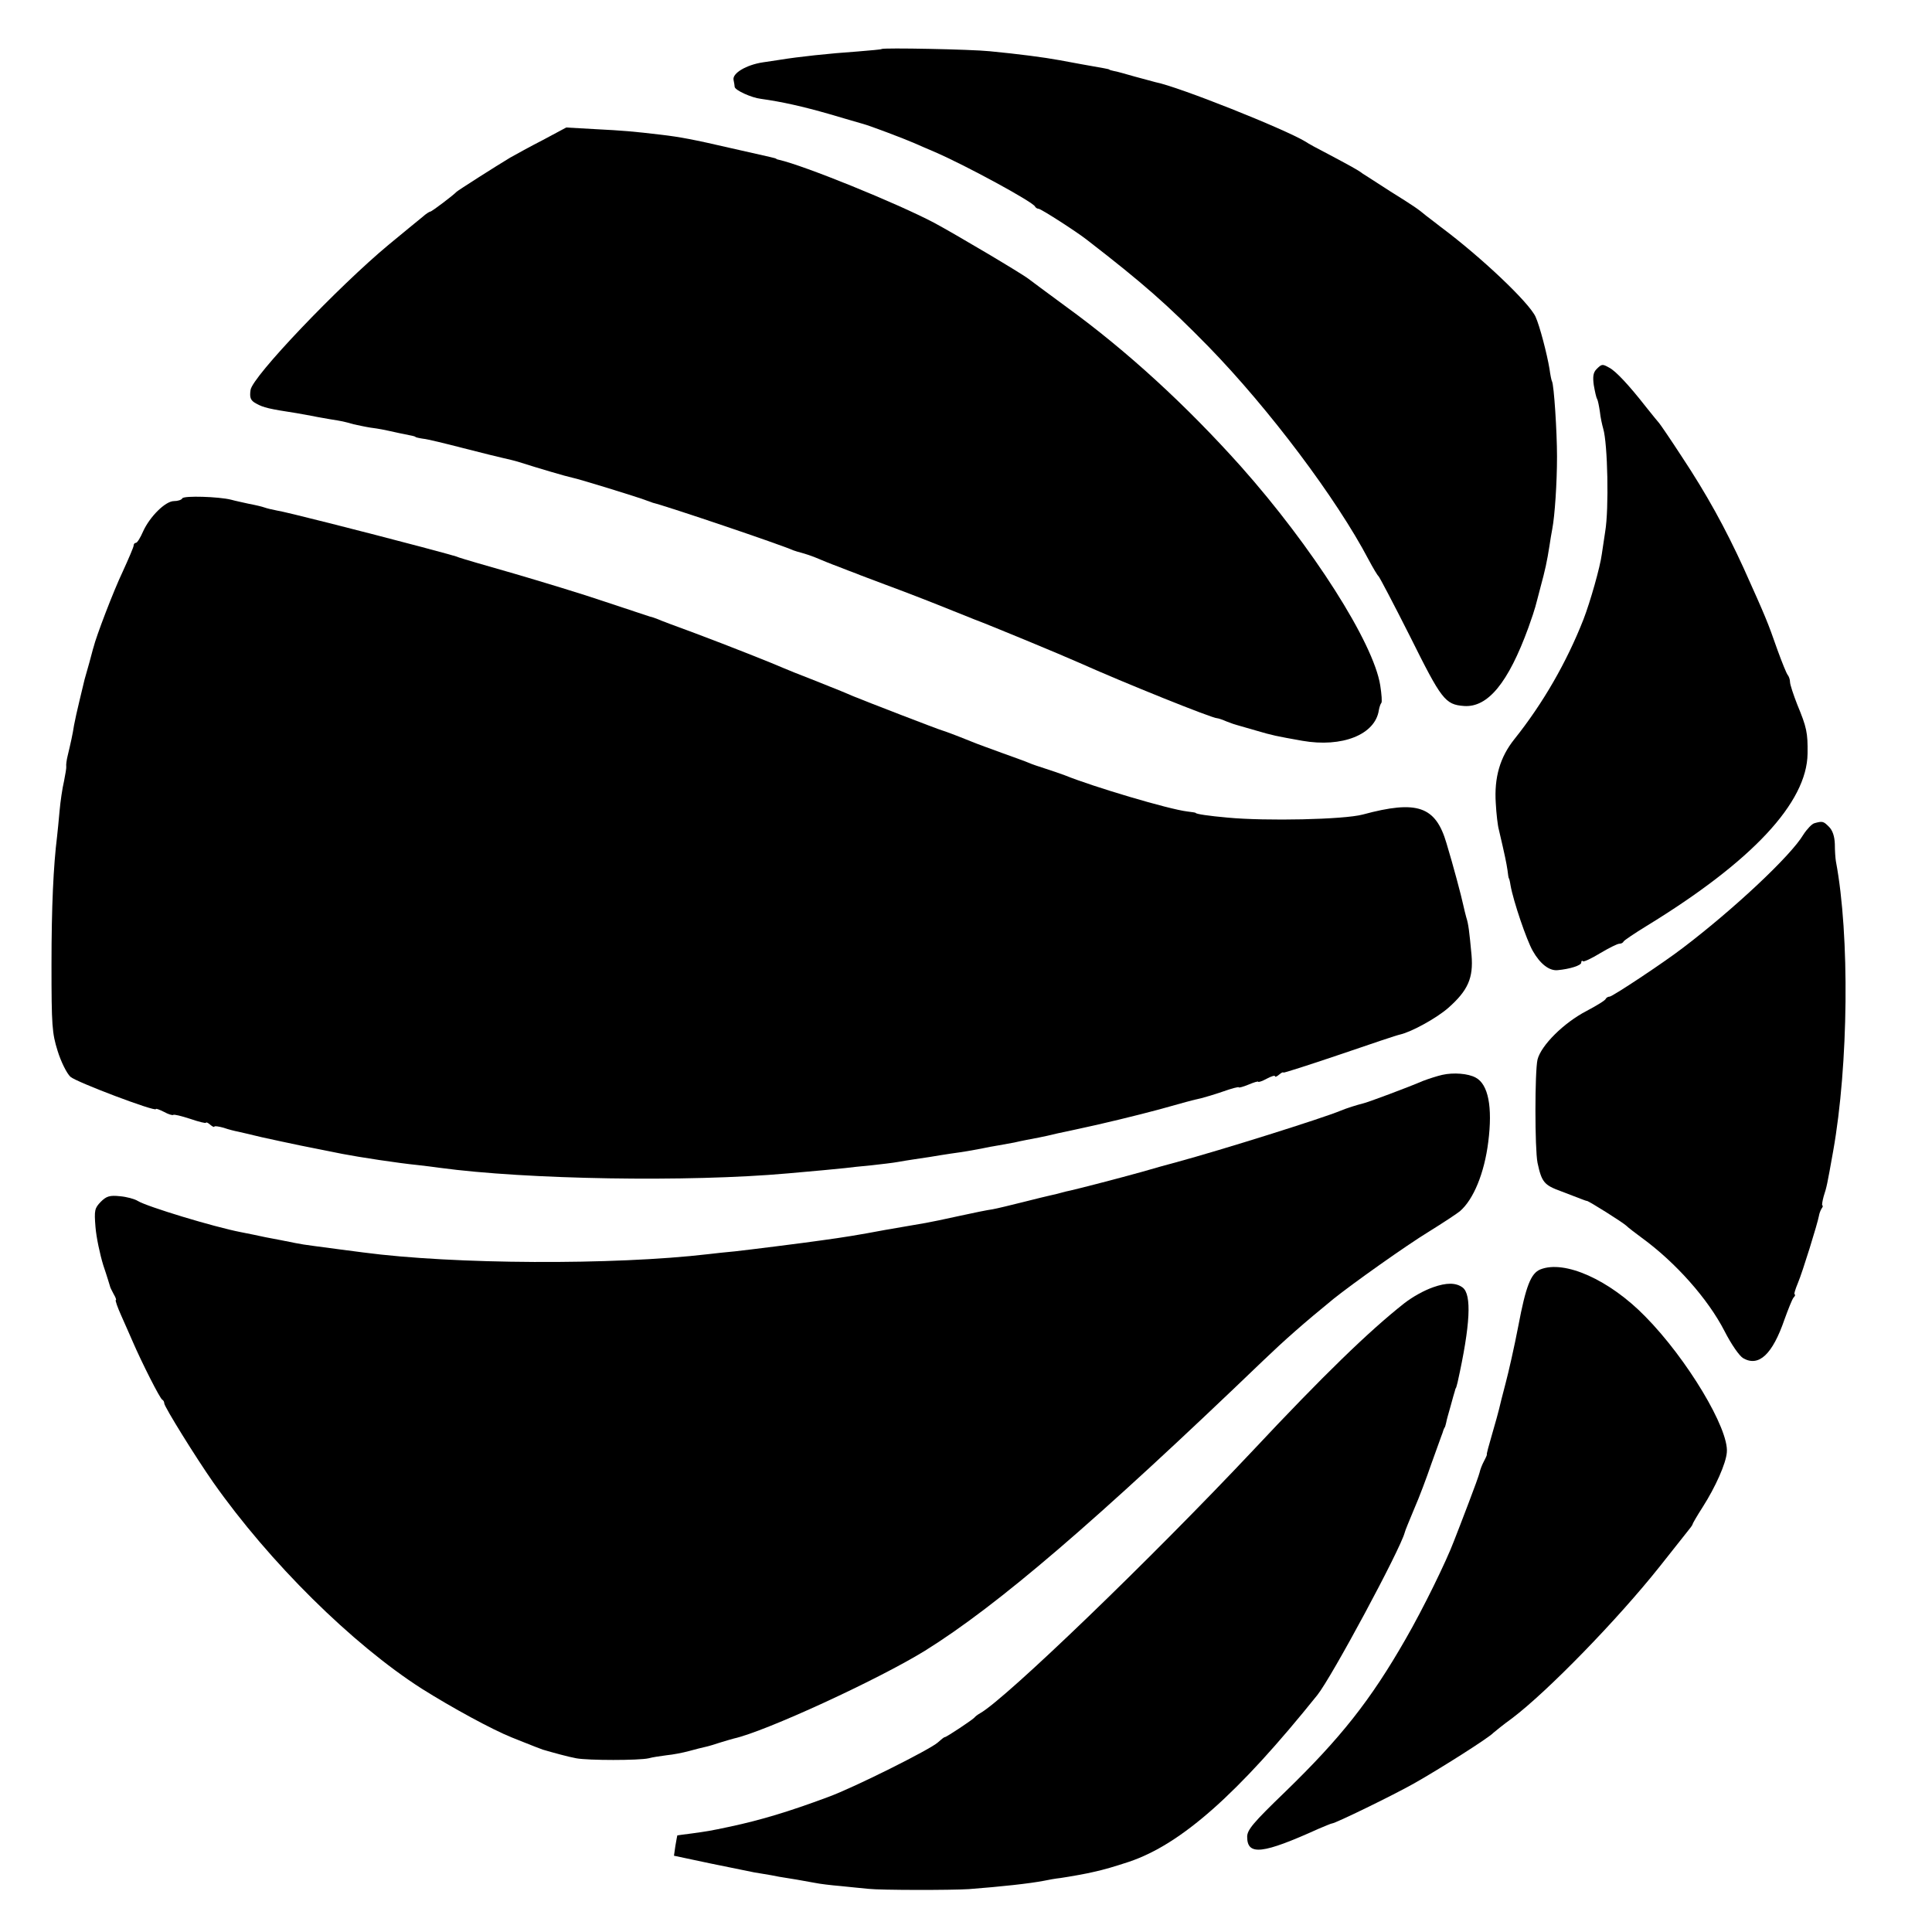
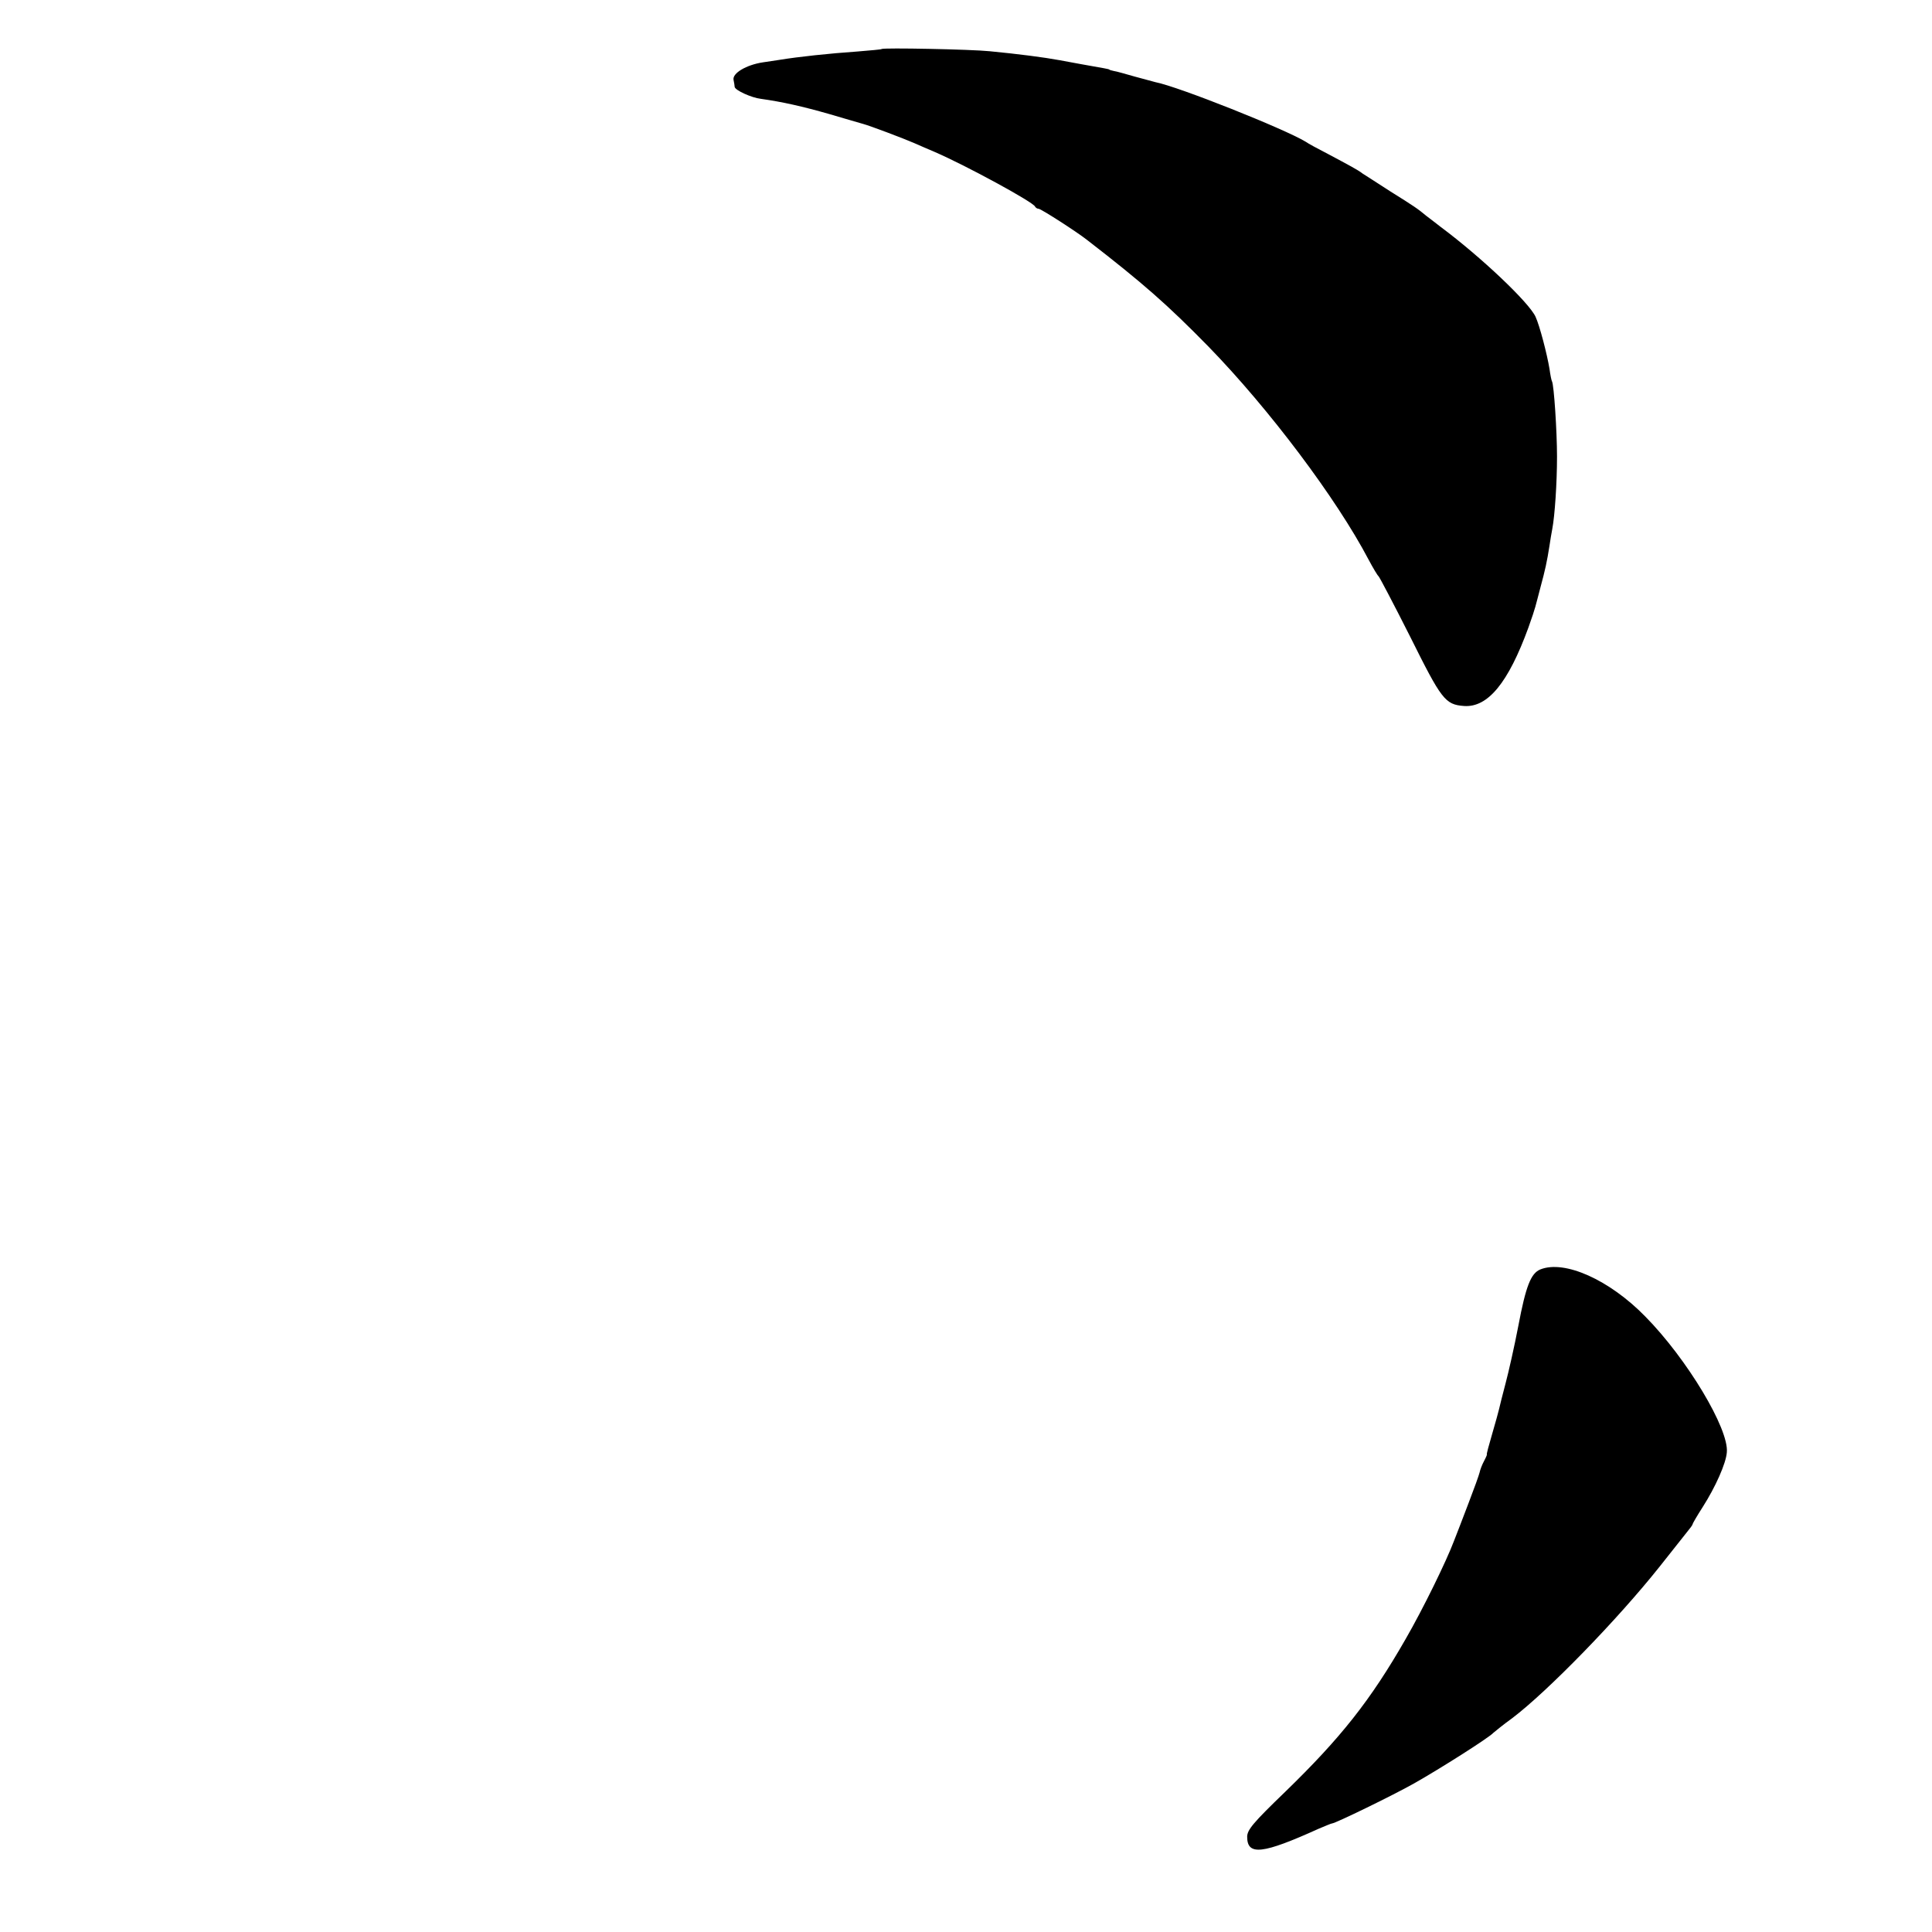
<svg xmlns="http://www.w3.org/2000/svg" version="1.0" width="694pt" height="694pt" viewBox="0 0 694 694" preserveAspectRatio="xMidYMid meet">
  <g transform="translate(0,694) scale(0.1,-0.1)" fill="#000000" stroke="none">
    <path d="M3167 6764 c-1 -2 -41 -5 -87 -9 -102 -7 -213 -19 -280 -30 -8 -1 -35 -5 -60 -9 -59 -9 -110 -39 -105 -63 2 -10 4 -21 4 -25 1 -12 60 -39 94 -43 78 -11 149 -27 247 -55 58 -17 112 -33 120 -35 23 -6 145 -52 184 -69 20 -9 53 -23 74 -32 111 -48 354 -180 360 -196 2 -4 8 -8 13 -8 8 0 136 -82 174 -112 203 -157 289 -233 436 -383 218 -224 460 -546 575 -765 16 -30 32 -57 36 -60 4 -4 55 -101 114 -218 112 -225 125 -243 193 -248 86 -6 159 84 231 281 12 33 23 67 25 75 2 8 11 40 19 72 16 59 23 90 32 148 3 19 7 46 10 60 9 47 17 165 17 260 0 90 -11 258 -18 270 -2 3 -6 23 -9 45 -9 54 -35 154 -50 187 -23 51 -196 215 -341 323 -22 17 -45 35 -52 40 -30 25 -43 34 -128 87 -49 32 -95 61 -101 65 -15 12 -47 29 -122 69 -37 19 -74 39 -82 45 -76 46 -457 198 -540 214 -8 2 -41 11 -74 20 -32 9 -66 19 -75 20 -9 2 -16 4 -16 5 0 1 -9 3 -20 5 -25 4 -133 24 -160 29 -54 10 -146 22 -250 32 -68 7 -383 13 -388 8z" />
-     <path d="M1950 6437 c-47 -24 -99 -53 -117 -63 -55 -33 -188 -118 -193 -123 -11 -12 -89 -71 -94 -71 -3 0 -16 -8 -28 -19 -13 -10 -68 -56 -123 -101 -179 -149 -489 -473 -495 -521 -4 -28 0 -38 21 -49 25 -14 46 -19 144 -34 22 -4 49 -9 61 -11 12 -3 39 -7 60 -11 44 -7 49 -8 84 -18 14 -3 41 -9 60 -12 37 -5 41 -6 105 -20 55 -11 55 -11 58 -14 1 -1 13 -4 27 -6 14 -1 79 -17 145 -34 66 -17 131 -33 145 -36 14 -3 39 -9 55 -14 69 -22 171 -52 191 -56 22 -4 236 -70 264 -81 8 -3 20 -7 25 -9 53 -13 461 -151 505 -171 8 -3 22 -7 30 -9 8 -2 30 -9 50 -17 19 -8 55 -23 80 -32 25 -10 54 -21 65 -25 11 -5 58 -22 105 -40 87 -32 191 -73 245 -95 17 -7 50 -20 75 -30 49 -18 310 -126 375 -155 163 -73 479 -200 497 -200 4 0 19 -5 35 -12 15 -6 33 -12 38 -13 6 -2 35 -10 66 -19 61 -18 72 -20 167 -37 143 -25 262 22 275 110 2 11 6 23 9 26 3 3 1 31 -4 63 -24 153 -244 498 -501 787 -196 219 -408 414 -627 573 -69 51 -129 95 -135 100 -24 19 -267 163 -340 202 -135 71 -468 206 -557 226 -5 1 -9 2 -10 4 -4 2 -2 2 -163 38 -134 31 -182 40 -250 48 -101 12 -137 15 -235 20 l-106 6 -84 -45z" />
-     <path d="M5735 5614 c-12 -12 -14 -27 -10 -57 4 -23 9 -46 12 -50 3 -5 7 -26 10 -46 2 -20 8 -47 12 -61 16 -53 21 -288 7 -370 -4 -25 -9 -61 -12 -80 -6 -47 -42 -173 -66 -235 -60 -153 -145 -301 -248 -430 -52 -65 -73 -138 -67 -230 2 -38 7 -81 11 -95 23 -98 27 -119 31 -145 2 -17 4 -30 5 -30 1 0 4 -11 6 -25 10 -57 58 -198 80 -236 26 -46 59 -72 89 -69 44 4 85 17 85 27 0 6 3 9 6 5 3 -3 31 10 62 29 32 19 62 34 69 34 6 0 13 3 15 8 2 4 39 29 83 56 379 232 576 443 578 619 1 75 -3 94 -37 176 -14 36 -26 72 -26 81 0 9 -4 20 -8 25 -5 6 -21 46 -37 90 -36 103 -42 117 -122 295 -66 144 -132 264 -222 400 -41 63 -78 117 -81 120 -3 3 -24 29 -48 59 -61 78 -108 128 -131 140 -25 14 -27 14 -46 -5z" />
-     <path d="M655 5150 c-3 -6 -17 -10 -30 -10 -31 0 -87 -56 -111 -109 -10 -23 -21 -41 -26 -41 -4 0 -8 -4 -8 -10 0 -5 -18 -47 -39 -93 -33 -69 -96 -234 -105 -272 -2 -5 -8 -30 -15 -55 -7 -25 -15 -52 -17 -60 -2 -8 -10 -42 -18 -75 -8 -33 -17 -73 -20 -90 -5 -33 -12 -64 -23 -110 -4 -16 -6 -33 -5 -38 1 -4 -3 -28 -8 -53 -6 -25 -13 -73 -16 -107 -3 -34 -7 -75 -9 -92 -13 -105 -20 -250 -20 -460 0 -220 2 -246 22 -310 12 -39 33 -81 46 -93 21 -19 307 -127 307 -116 0 3 13 -2 29 -10 16 -9 31 -13 33 -11 3 3 30 -4 61 -14 32 -11 57 -17 57 -14 0 3 7 0 15 -7 8 -7 15 -10 15 -7 0 3 15 1 33 -4 17 -6 41 -12 52 -14 17 -4 36 -8 85 -20 22 -5 120 -26 140 -30 14 -3 36 -7 50 -10 14 -3 36 -7 50 -10 14 -3 36 -7 50 -10 62 -12 200 -33 270 -40 25 -3 61 -7 80 -10 311 -42 892 -52 1250 -20 94 8 176 16 205 19 17 2 59 7 95 10 36 4 79 9 95 12 17 3 41 7 55 9 14 2 41 6 60 9 19 3 53 9 75 12 51 7 73 11 110 18 17 4 45 9 64 12 18 3 43 8 55 10 25 6 58 12 89 18 12 2 42 9 67 15 25 5 56 12 70 15 86 18 217 50 295 71 78 22 125 35 150 40 12 3 46 13 78 24 31 11 57 18 57 15 0 -2 16 2 35 10 19 8 35 13 35 10 0 -2 14 2 30 11 17 9 30 13 30 9 0 -4 7 -1 15 6 8 7 15 10 15 7 0 -2 91 27 203 65 111 38 209 71 217 72 42 10 131 59 173 96 70 62 90 107 83 189 -8 85 -11 112 -19 136 -3 11 -8 31 -11 45 -6 29 -36 142 -60 221 -39 133 -105 156 -301 103 -68 -18 -347 -24 -485 -11 -68 6 -115 13 -115 17 0 1 -13 3 -30 5 -67 8 -339 89 -440 130 -16 6 -48 17 -70 24 -22 7 -49 16 -60 21 -11 5 -54 20 -95 35 -41 15 -91 33 -110 41 -62 25 -95 37 -105 40 -10 2 -279 106 -320 123 -11 5 -31 13 -45 19 -14 6 -61 24 -105 42 -44 17 -89 35 -100 40 -36 16 -197 80 -320 126 -66 24 -127 47 -135 51 -8 3 -19 7 -25 8 -5 2 -77 25 -160 53 -82 28 -231 73 -330 102 -99 28 -187 54 -195 57 -8 3 -19 7 -25 8 -5 2 -55 15 -110 30 -208 55 -491 127 -520 131 -16 3 -37 8 -45 11 -8 3 -33 9 -55 13 -22 5 -51 11 -65 15 -44 11 -169 15 -175 5z" />
-     <path d="M6518 3983 c-9 -2 -27 -21 -40 -41 -45 -76 -250 -268 -433 -407 -69 -53 -253 -175 -263 -175 -6 0 -12 -4 -14 -8 -1 -5 -32 -24 -68 -43 -83 -43 -164 -124 -177 -175 -10 -43 -10 -321 0 -371 15 -70 24 -80 84 -102 32 -12 65 -25 73 -28 8 -3 18 -7 21 -7 9 -2 127 -76 141 -89 7 -7 32 -26 55 -43 121 -88 238 -219 298 -336 24 -47 53 -89 67 -97 56 -32 105 14 148 139 13 36 27 71 32 78 6 6 8 12 5 12 -4 0 2 19 12 43 16 38 70 212 75 240 1 7 5 18 9 25 5 6 6 12 3 12 -2 0 0 15 5 33 11 34 12 39 34 162 55 309 60 775 10 1040 -2 11 -4 39 -4 63 -1 28 -8 49 -21 62 -20 20 -23 21 -52 13z" />
-     <path d="M5181 3079 c-18 -4 -49 -14 -70 -22 -48 -21 -203 -79 -216 -81 -17 -4 -59 -17 -80 -26 -65 -27 -424 -140 -590 -185 -27 -7 -84 -23 -125 -35 -79 -22 -222 -59 -253 -66 -10 -2 -27 -6 -37 -9 -10 -3 -27 -7 -37 -9 -10 -2 -54 -13 -98 -24 -44 -11 -93 -23 -110 -26 -16 -2 -70 -13 -120 -24 -49 -11 -103 -22 -120 -25 -16 -3 -82 -14 -145 -25 -101 -19 -152 -27 -225 -37 -69 -10 -269 -35 -315 -40 -30 -3 -73 -7 -95 -10 -341 -40 -916 -37 -1240 6 -80 10 -90 12 -175 23 -25 3 -56 8 -70 11 -14 3 -36 7 -50 10 -43 8 -74 14 -100 20 -14 3 -34 7 -45 9 -98 19 -338 92 -370 112 -11 7 -40 15 -64 17 -37 4 -49 0 -69 -20 -22 -23 -24 -30 -19 -91 3 -37 16 -98 28 -137 13 -38 23 -72 24 -75 0 -3 6 -15 13 -28 7 -12 11 -22 8 -22 -3 0 6 -26 20 -57 14 -32 33 -74 41 -93 32 -74 98 -205 106 -208 4 -2 7 -8 7 -13 0 -12 115 -197 176 -284 202 -287 499 -581 749 -741 108 -68 253 -147 323 -175 12 -5 32 -13 45 -18 24 -10 59 -23 67 -26 34 -10 92 -26 120 -31 43 -8 225 -8 260 0 14 4 43 8 65 11 22 2 58 9 80 15 22 6 49 13 59 15 10 2 33 9 51 15 18 6 41 12 51 15 113 25 517 211 686 315 262 163 614 465 1218 1045 73 70 143 132 251 220 66 53 260 191 342 241 50 31 100 64 111 73 49 42 88 137 102 249 16 126 0 207 -45 231 -27 15 -80 19 -120 10z" />
+     <path d="M6518 3983 z" />
    <path d="M5533 2380 c-34 -14 -52 -60 -79 -203 -14 -73 -35 -166 -46 -207 -11 -41 -21 -82 -23 -91 -2 -9 -13 -49 -25 -90 -12 -41 -21 -74 -19 -74 1 0 -3 -10 -10 -23 -7 -13 -14 -31 -16 -41 -2 -9 -20 -59 -40 -111 -20 -52 -43 -113 -52 -135 -27 -72 -111 -244 -174 -353 -126 -220 -233 -355 -433 -549 -114 -110 -136 -136 -136 -161 0 -69 56 -62 257 29 24 10 45 19 48 19 11 0 217 100 295 144 92 52 269 164 285 182 6 5 35 29 67 52 128 97 379 355 530 545 44 56 89 112 99 125 10 12 19 24 19 27 0 2 16 30 36 61 46 72 84 157 87 197 8 84 -143 336 -293 488 -129 132 -290 204 -377 169z" />
-     <path d="M5148 2316 c-34 -12 -73 -34 -103 -57 -127 -100 -290 -258 -544 -529 -367 -390 -888 -892 -980 -944 -9 -5 -18 -12 -21 -16 -7 -8 -100 -70 -106 -70 -3 0 -14 -9 -25 -19 -27 -25 -303 -163 -394 -196 -142 -53 -243 -83 -350 -106 -80 -17 -83 -17 -140 -25 -27 -3 -51 -7 -52 -7 0 -1 -4 -18 -7 -38 l-5 -35 132 -28 c73 -15 143 -29 157 -32 14 -2 41 -7 60 -10 19 -4 42 -8 50 -9 15 -2 61 -10 110 -19 14 -3 54 -8 90 -11 36 -4 81 -8 100 -10 43 -5 298 -5 360 -1 117 9 218 20 270 30 14 3 41 8 60 10 34 5 95 16 115 21 42 9 78 20 130 37 188 63 392 244 677 599 52 65 298 523 314 584 1 6 17 44 34 85 18 41 45 113 61 160 17 47 33 92 36 100 3 8 7 18 8 23 2 4 3 8 5 10 1 1 3 9 5 17 1 8 9 35 16 60 7 25 13 48 15 53 1 4 2 8 3 10 2 1 4 11 7 22 46 207 51 315 18 340 -24 18 -58 18 -106 1z" />
  </g>
</svg>